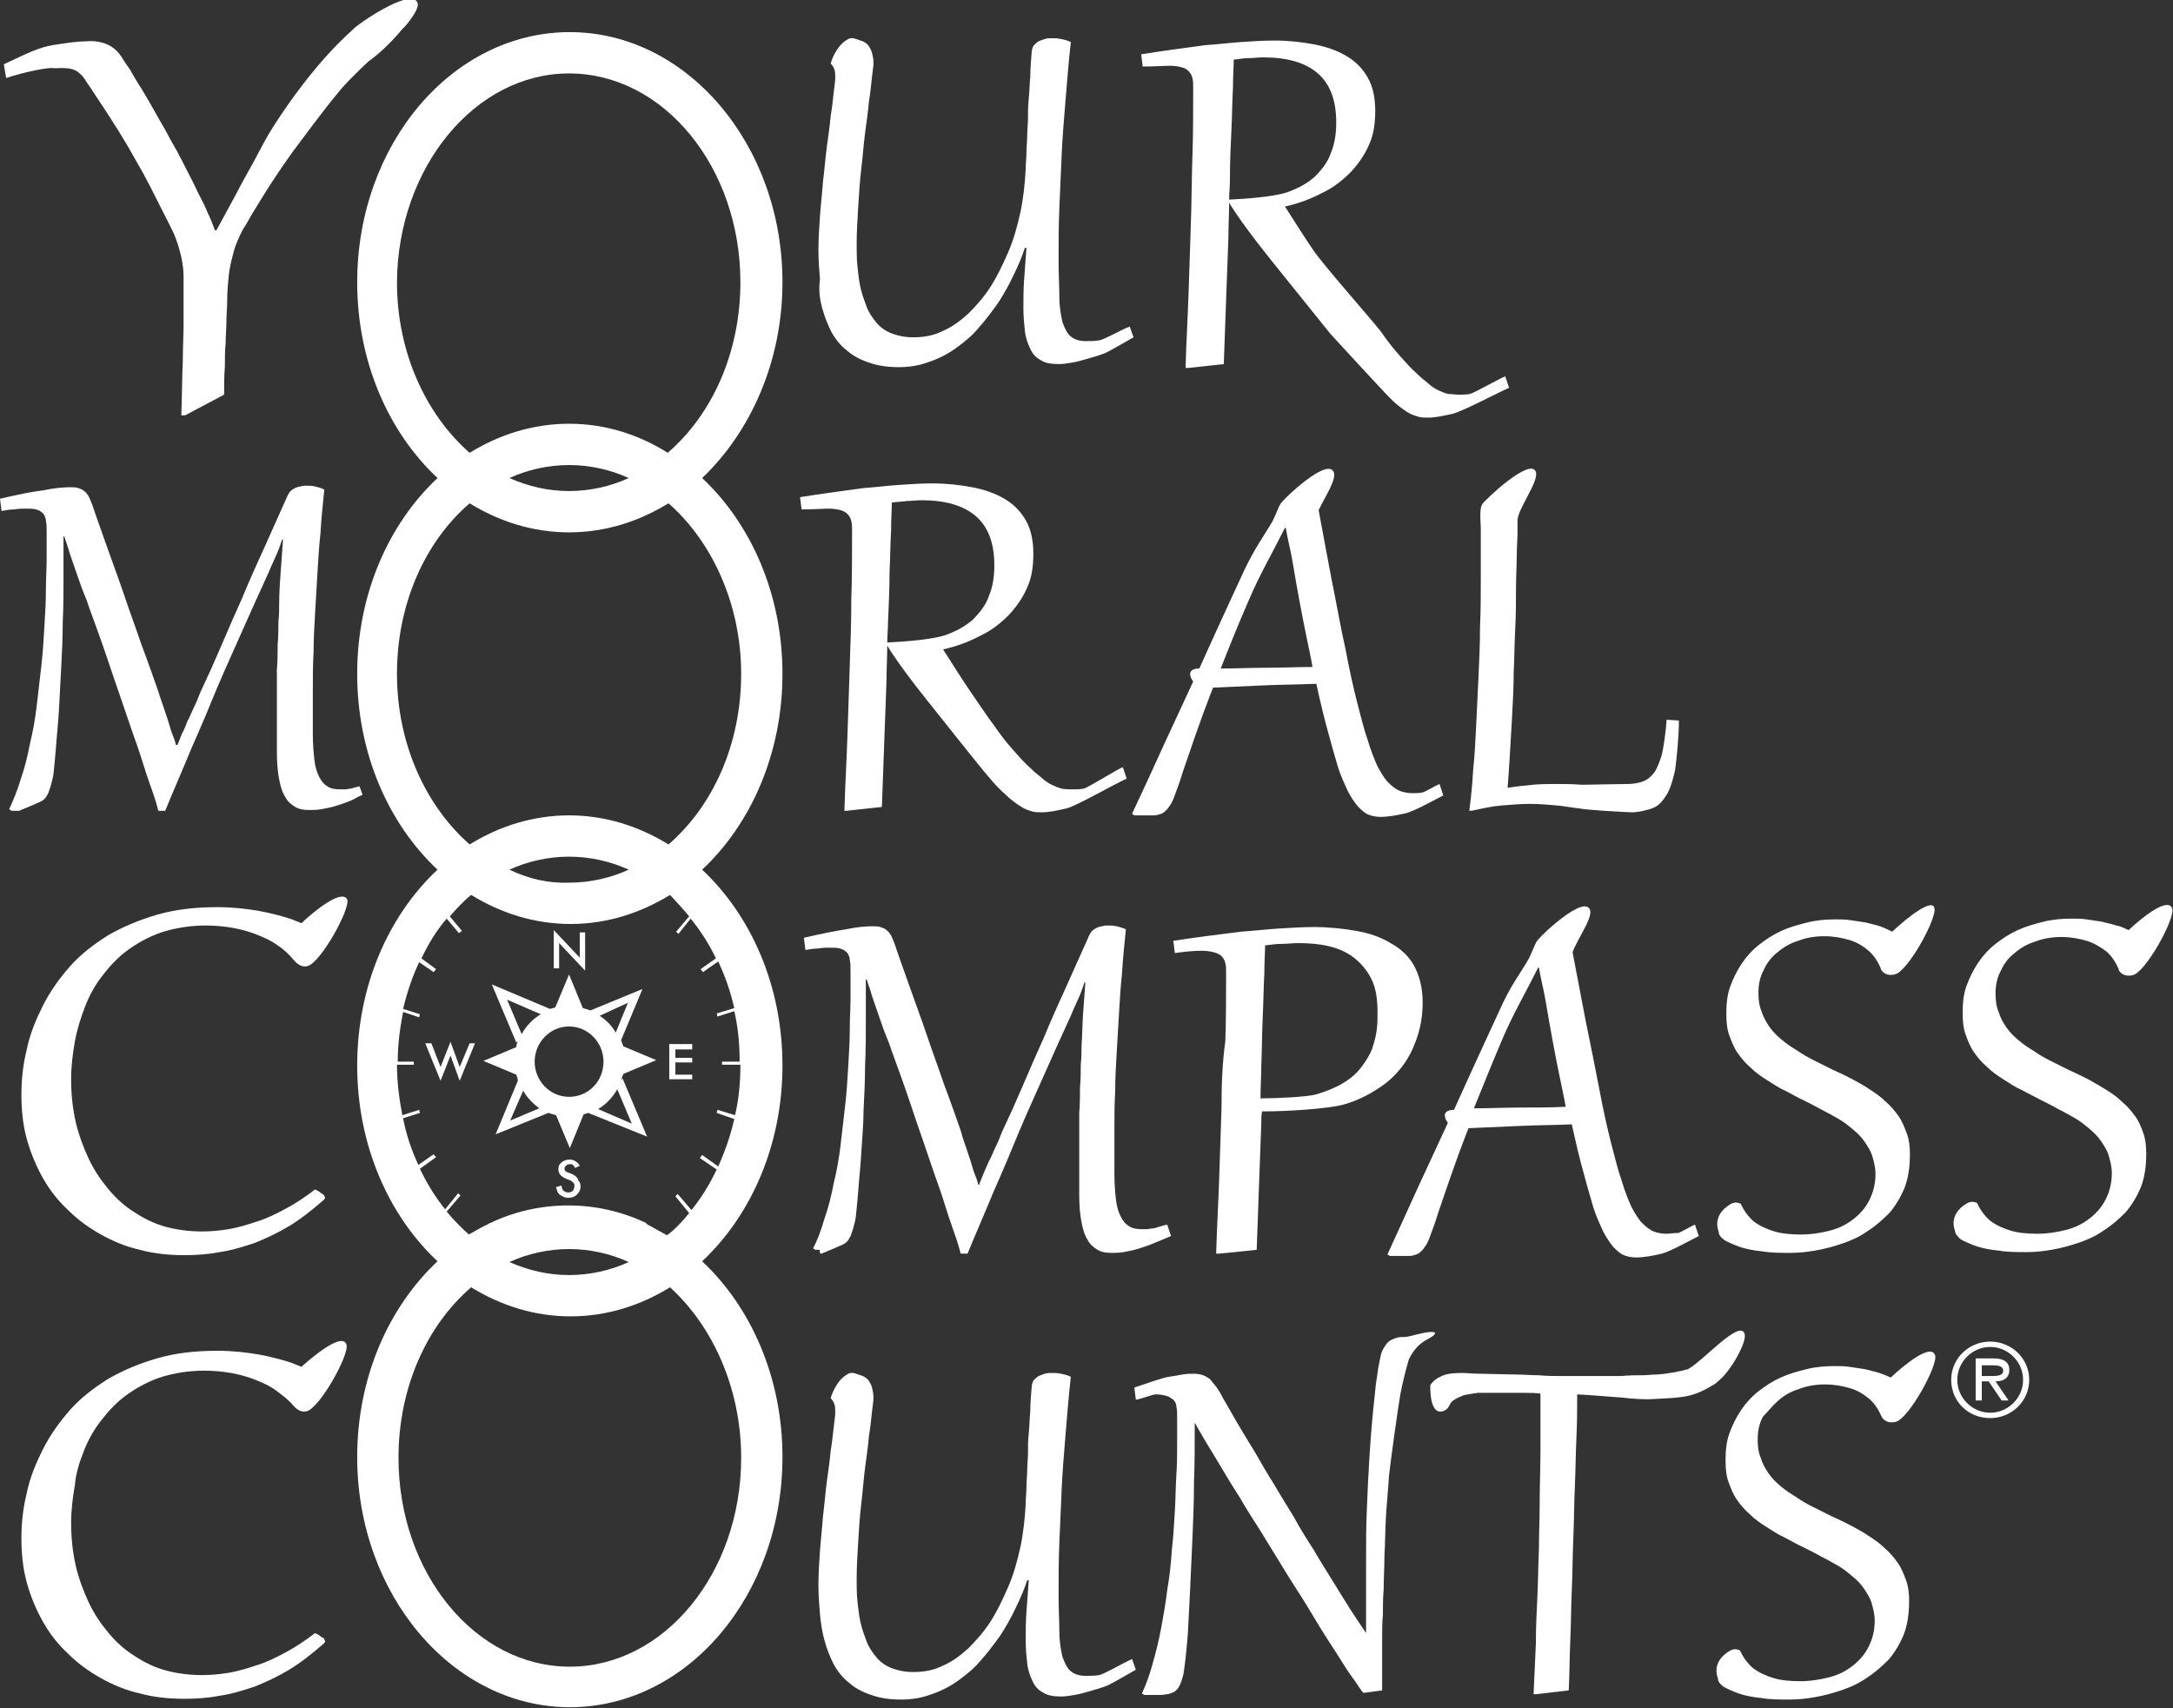
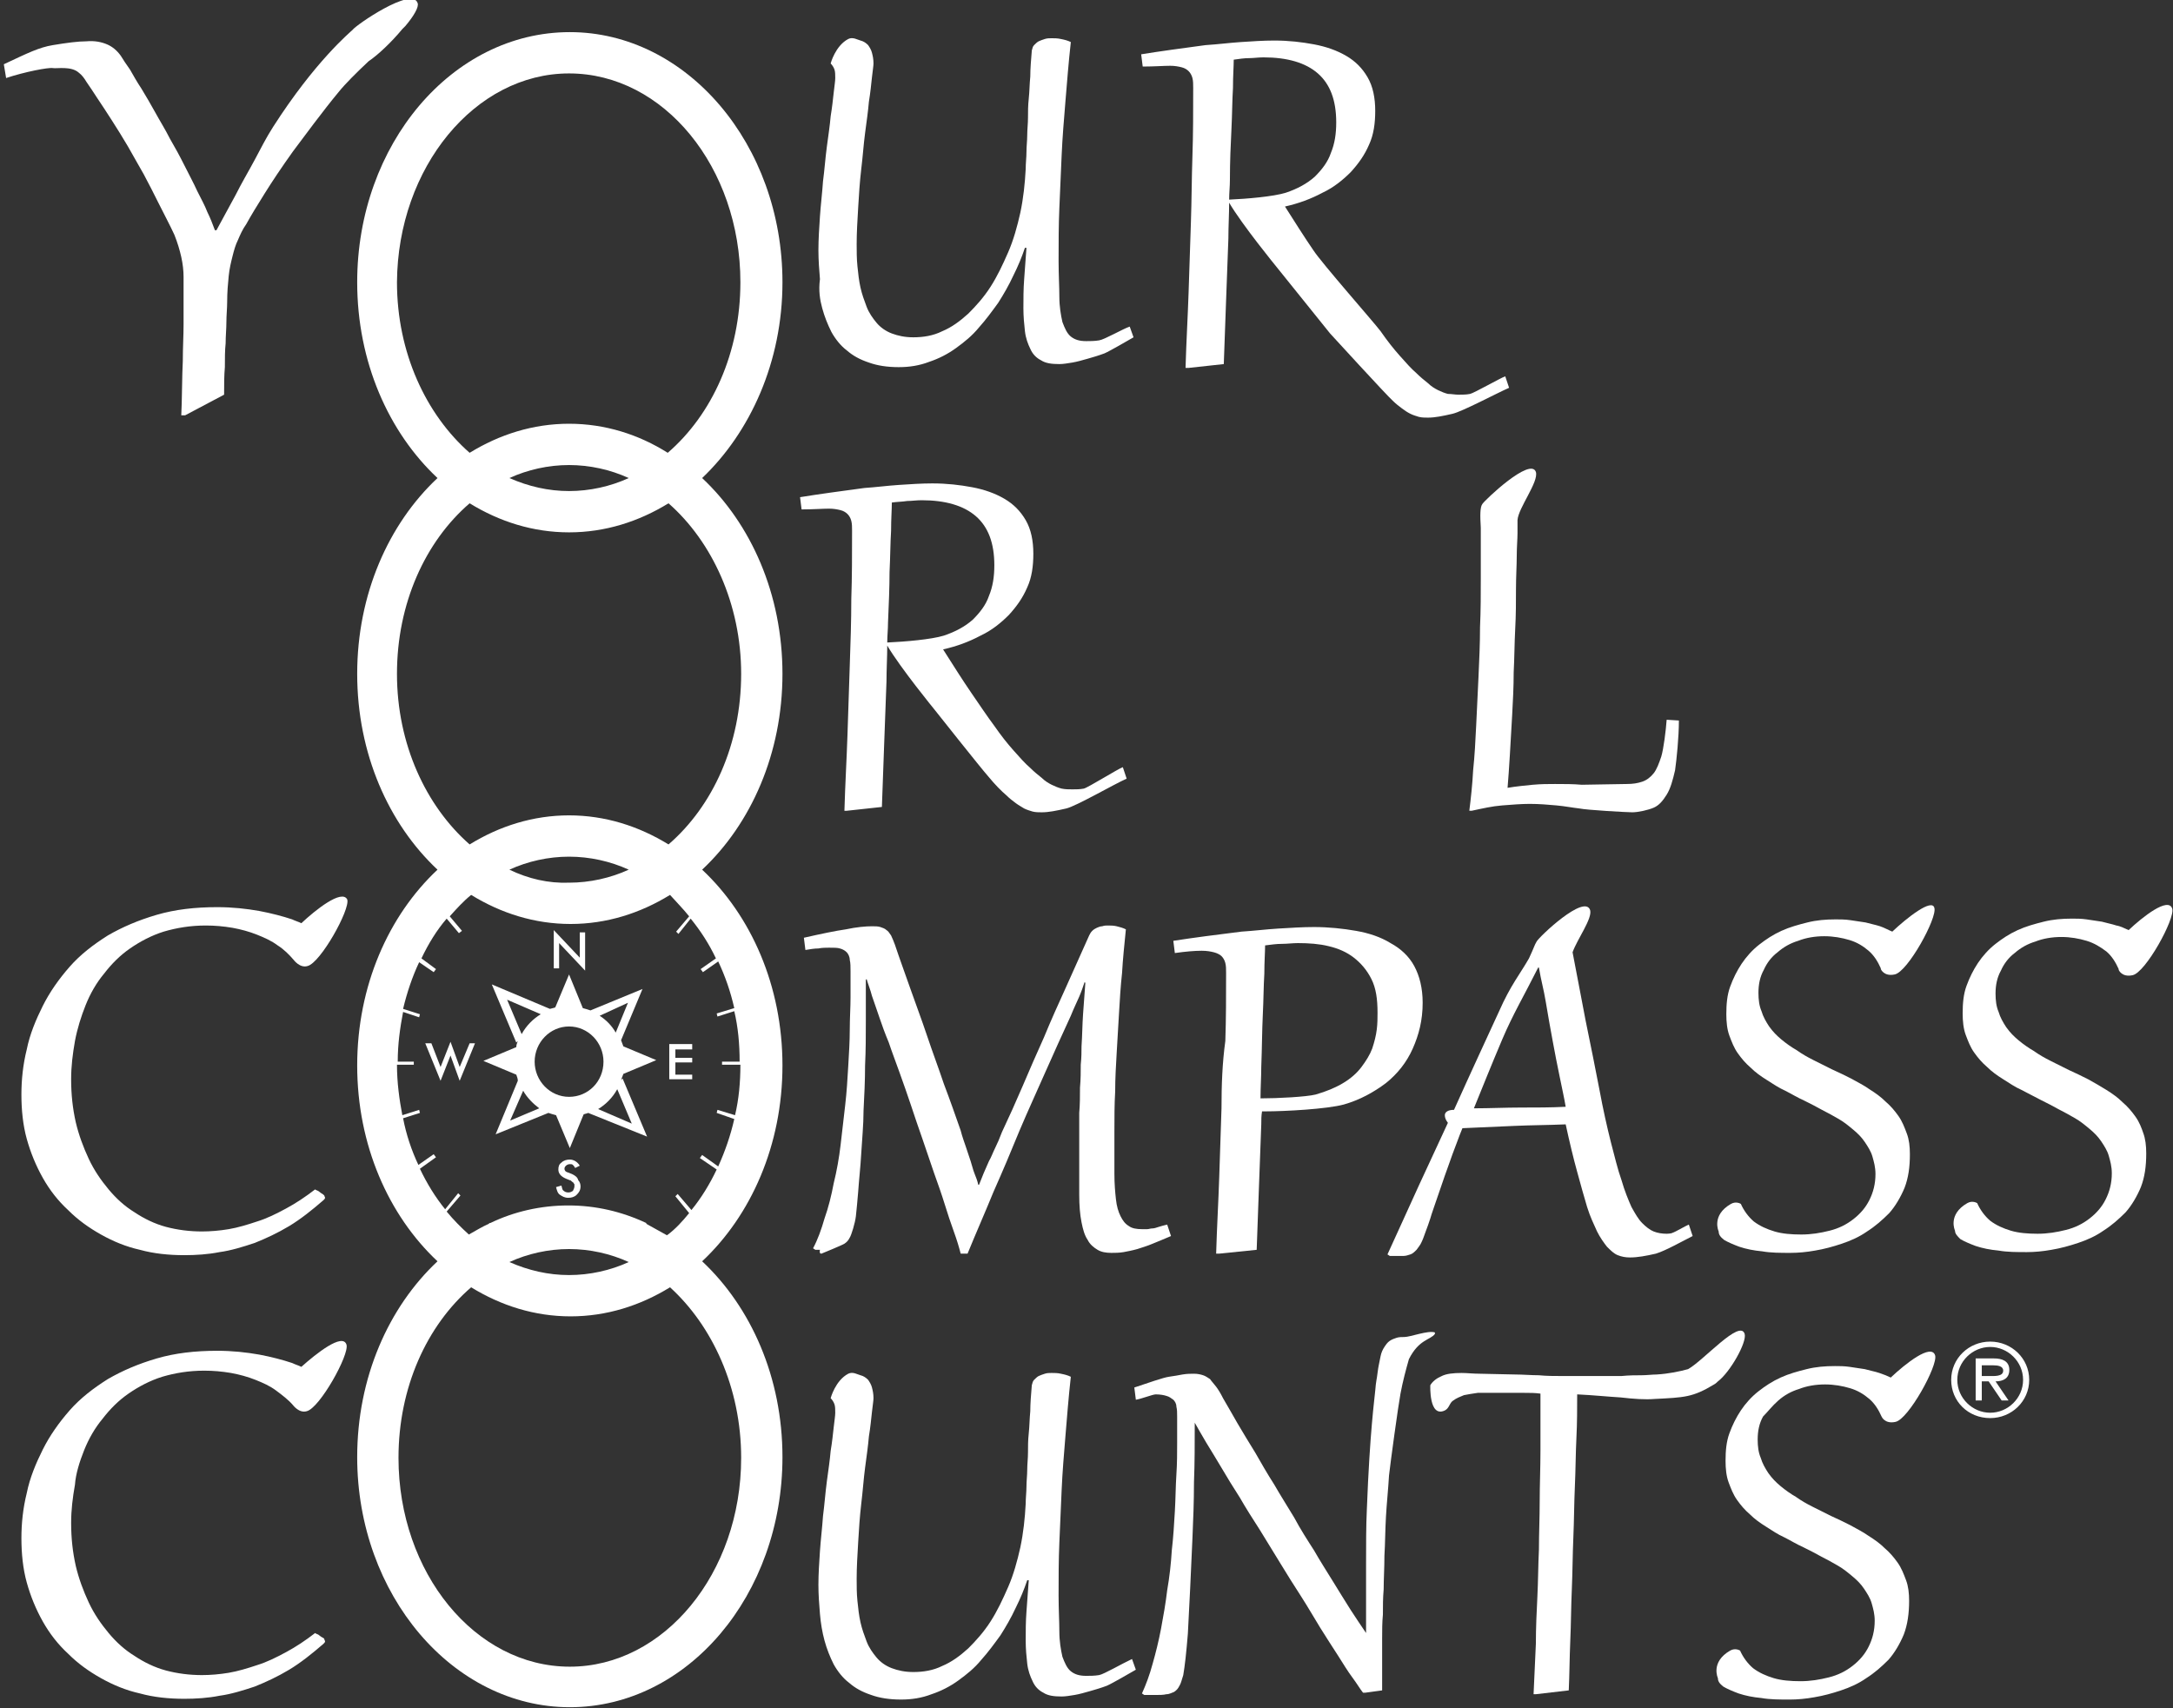
<svg xmlns="http://www.w3.org/2000/svg" version="1.1" id="Layer_1" x="0px" y="0px" viewBox="0 0 284.1 223.3" style="enable-background:new 0 0 284.1 223.3;" xml:space="preserve">
  <rect x="0" y="0" width="284.1" height="223.3" fill="#333333" stroke="none" />
  <style type="text/css">
	.st0{fill:#FFFFFF;}
</style>
  <g>
    <path class="st0" d="M102.3,36.9c0-18-12.5-32.7-27.8-32.7c-15.4,0-27.8,14.7-27.8,32.7c0,10.4,4.1,19.6,10.5,25.6   c-6.4,6-10.5,15.2-10.5,25.6c0,10.4,4.1,19.6,10.5,25.6c-6.4,6-10.5,15.2-10.5,25.6c0,10.4,4.1,19.6,10.5,25.6   c-6.4,6-10.5,15.2-10.5,25.6c0,18,12.5,32.7,27.8,32.7c15.4,0,27.8-14.7,27.8-32.7c0-10.4-4.1-19.6-10.5-25.6   c6.4-6,10.5-15.2,10.5-25.6c0-10.4-4.1-19.6-10.5-25.6c6.4-6,10.5-15.2,10.5-25.6c0-10.4-4.1-19.6-10.5-25.6   C98.1,56.5,102.3,47.3,102.3,36.9z M96.9,190.6c0,15.1-10.1,27.3-22.4,27.3c-12.4,0-22.4-12.3-22.4-27.3c0-9.2,3.7-17.3,9.5-22.3   c3.9,2.4,8.3,3.8,13,3.8c4.7,0,9.1-1.4,13-3.8C93.1,173.3,96.9,181.4,96.9,190.6z M66.6,165c2.4-1.1,5.1-1.7,7.8-1.7   c2.7,0,5.4,0.6,7.8,1.7c-2.4,1.1-5.1,1.7-7.8,1.7C71.7,166.7,69.1,166.1,66.6,165z M90.1,119.8l-1.7,2l0.3,0.3l1.6-2   c1.3,1.6,2.4,3.3,3.3,5.2l-2,1.4l0.3,0.4l2-1.4c0.9,1.9,1.6,3.9,2.1,6.1l-2.3,0.7l0.1,0.4l2.2-0.7c0.5,2.1,0.7,4.3,0.7,6.6h-2.3   v0.4h2.4c0,2.3-0.2,4.5-0.7,6.6l-2.3-0.7l-0.1,0.4l2.3,0.8c-0.5,2.2-1.2,4.2-2.1,6.2l-2.1-1.5l-0.3,0.4l2.2,1.5   c-0.9,1.9-2,3.7-3.3,5.3l-1.8-2.1l-0.3,0.3l1.8,2.2c-0.9,1.1-1.8,2.1-2.9,2.9c-0.9-0.5-1.8-1-2.7-1.5l0-0.1l0,0   c-3.2-1.5-6.6-2.3-10.2-2.3c-3.6,0-7.1,0.8-10.2,2.3l-0.1,0l-0.1,0.1c-0.9,0.4-1.7,0.9-2.6,1.4c-1-0.9-2-1.9-2.9-3l1.8-2.1   l-0.3-0.3l-1.7,2.1c-1.3-1.6-2.4-3.4-3.3-5.3l2.1-1.5l-0.3-0.4l-2,1.4c-0.9-1.9-1.6-4-2-6.1l2.2-0.7l-0.1-0.4l-2.2,0.7   c-0.4-2.1-0.7-4.3-0.7-6.6h2.2v-0.4H52c0-2.3,0.3-4.4,0.7-6.5l2.1,0.7l0.1-0.4l-2.2-0.7c0.5-2.1,1.2-4.2,2.1-6.1l1.9,1.3l0.3-0.4   l-1.9-1.4c0.9-1.9,2-3.7,3.3-5.2l1.6,1.9l0.4-0.3l-1.6-1.9c0.9-1,1.8-2,2.8-2.8c3.9,2.4,8.3,3.8,13,3.8c4.7,0,9.1-1.4,13-3.8   C88.4,117.9,89.3,118.8,90.1,119.8z M66.6,113.7c2.4-1.1,5.1-1.7,7.8-1.7c2.7,0,5.4,0.6,7.8,1.7c-2.4,1.1-5.1,1.7-7.8,1.7   C71.7,115.5,69.1,114.9,66.6,113.7z M96.9,88.1c0,9.2-3.7,17.3-9.5,22.3c-3.9-2.4-8.3-3.8-13-3.8c-4.7,0-9.1,1.4-13,3.8   c-5.7-5-9.5-13.1-9.5-22.3c0-9.2,3.7-17.3,9.5-22.3c3.9,2.4,8.3,3.8,13,3.8c4.7,0,9.1-1.4,13-3.8C93.1,70.8,96.9,79,96.9,88.1z    M66.6,62.5c2.4-1.1,5.1-1.7,7.8-1.7c2.7,0,5.4,0.6,7.8,1.7c-2.4,1.1-5.1,1.7-7.8,1.7C71.7,64.2,69.1,63.6,66.6,62.5z M74.4,55.4   c-4.7,0-9.1,1.4-13,3.8c-5.7-5-9.5-13.1-9.5-22.3C52,21.9,62.1,9.6,74.4,9.6c12.4,0,22.4,12.3,22.4,27.3c0,9.2-3.7,17.3-9.5,22.3   C83.5,56.8,79.1,55.4,74.4,55.4z" />
    <path class="st0" d="M6.9,8.9C7.4,9,9.3,8.6,10.3,9.5c0.4,0.3,0.7,0.7,1,1.2c0.4,0.6,0.9,1.3,1.4,2.1c0.6,0.9,1.2,1.8,1.9,2.9   c0.7,1.1,1.4,2.2,2.1,3.4c0.7,1.2,1.4,2.5,2.1,3.7c0.7,1.3,1.3,2.5,1.9,3.7c0.6,1.2,1.6,3.1,2.1,4.2c0.4,1,0.7,2,0.9,2.9   c0.2,0.9,0.3,1.8,0.3,2.6c0,0.5,0,1.3,0,2.4c0,1.1,0,2.3,0,3.8c0,1.5-0.1,3-0.1,4.8c-0.1,1.7-0.1,5.3-0.2,7.1l0.5,0l5.1-2.7   c0-1.3,0-2.5,0.1-3.6c0-1.1,0-2.2,0.1-3.1c0-1,0.1-1.9,0.1-2.8c0-0.9,0.1-1.8,0.1-2.6c0-1.3,0.1-2.4,0.2-3.4c0.1-1,0.3-1.8,0.5-2.6   c0.2-0.8,0.4-1.5,0.7-2.1c0.3-0.7,0.6-1.4,1.1-2.1c0.6-1.1,1.4-2.4,2.4-4c1-1.6,2.2-3.4,3.7-5.5c1.5-2,4-5.4,6-7.8   c0.8-1,2.3-2.5,3.9-4c1.2-0.8,3-2.5,4.4-4.2c0.2-0.2,0.3-0.3,0.4-0.4c1.1-1.3,1.8-2.5,1.6-3c-0.7-2.2-8.1,2.9-8.5,3.5c0,0,0,0,0,0   c-0.3,0.3-4.9,4.1-10.4,12.7c-0.9,1.4-1.6,2.8-2.4,4.3c-0.8,1.5-1.7,3-2.5,4.6c-0.8,1.5-1.7,3.1-2.5,4.6l-0.2,0   c-0.3-0.8-0.6-1.6-1-2.4c-0.3-0.8-0.8-1.7-1.3-2.7c-0.5-1.1-1.1-2.2-1.7-3.4c-0.6-1.2-1.2-2.3-1.9-3.5c-0.6-1.2-1.3-2.3-1.9-3.4   c-0.6-1.1-1.2-2.1-1.8-3.1c-0.6-0.9-1.1-1.8-1.5-2.5c-0.5-0.7-0.9-1.3-1.2-1.8c-0.5-0.7-1.1-1.2-1.8-1.5c-0.7-0.3-1.6-0.5-2.7-0.4   c-1.1,0-2.6,0.2-4.4,0.5c-1.8,0.3-3.2,1-6.4,2.5l0.3,1.8C3.2,9.4,6.3,8.8,6.9,8.9z" />
    <path class="st0" d="M153,8.6c0.6,0,1.1,0.1,1.5,0.2c0.4,0.1,0.7,0.3,0.9,0.5c0.2,0.2,0.4,0.5,0.5,0.9c0.1,0.4,0.1,0.8,0.1,1.3   c0,3,0,6-0.1,8.9c-0.1,2.9-0.1,5.8-0.2,8.7c-0.1,2.9-0.2,6-0.3,9.1c-0.1,3.1-0.3,6.4-0.4,9.9l0.4,0l4.6-0.5   c0.1-2.8,0.2-5.5,0.3-8.3s0.2-5.5,0.3-8.1c0-1.6,0.1-3.2,0.1-4.7c1.7,2.9,6.2,8.4,6.2,8.4l7,8.7c0,0,7.5,8.2,8.2,8.8   c0.4,0.4,0.8,0.7,1.2,1c0.4,0.3,0.7,0.5,1.1,0.7c0.4,0.2,0.8,0.3,1.1,0.4c0.4,0.1,0.8,0.1,1.2,0.1c0.9,0,1.9-0.2,3.2-0.5   c1.3-0.3,5.8-2.7,7.4-3.4l-0.5-1.5c-0.6,0.2-4.1,2.2-4.6,2.3c-0.5,0.1-1,0.1-1.5,0.1c-0.5,0-0.9-0.1-1.4-0.1   c-0.4-0.1-0.9-0.3-1.3-0.5c-0.4-0.2-0.9-0.5-1.3-0.9c-0.5-0.4-1-0.8-1.5-1.3c-0.7-0.6-1.4-1.4-2.2-2.3c-0.8-0.9-1.6-1.9-2.5-3.2   c-0.9-1.2-7.7-8.9-8.8-10.6c-1.1-1.6-2.3-3.5-3.7-5.7c1.8-0.4,3.4-1,4.9-1.8c1.5-0.7,2.7-1.7,3.7-2.7c1-1.1,1.8-2.2,2.4-3.6   c0.6-1.3,0.8-2.8,0.8-4.4c0-1.7-0.3-3.2-1-4.4c-0.7-1.2-1.6-2.1-2.8-2.8c-1.2-0.7-2.6-1.2-4.2-1.5c-1.6-0.3-3.3-0.5-5.2-0.5   c-1.4,0-2.9,0.1-4.4,0.2c-1.5,0.1-3,0.3-4.6,0.4c-1.5,0.2-3,0.4-4.4,0.6c-1.4,0.2-2.8,0.4-4,0.6l0.2,1.6C151,8.7,152.1,8.6,153,8.6   z M161,16.9c0.1-2,0.1-3.8,0.2-5.4c0-1.6,0.1-2.8,0.1-3.7c0.7-0.1,1.4-0.2,2-0.2c0.6,0,1.2-0.1,1.9-0.1c3.1,0,5.5,0.7,7.1,2.1   c1.6,1.4,2.4,3.5,2.4,6.4c0,1.5-0.2,2.8-0.7,4c-0.4,1.2-1.2,2.2-2.1,3.1c-1,0.9-2.3,1.6-3.8,2.1c-1.6,0.5-5.1,0.8-7.4,0.9   c0-0.9,0.1-1.7,0.1-2.6C160.8,21.1,160.9,18.9,161,16.9z" />
    <path class="st0" d="M108.4,66.5c0.6,0,1.1,0.1,1.5,0.2c0.4,0.1,0.7,0.3,0.9,0.5c0.2,0.2,0.4,0.5,0.5,0.9c0.1,0.4,0.1,0.8,0.1,1.3   c0,3,0,6-0.1,8.9c0,2.9-0.1,5.8-0.2,8.7c-0.1,2.9-0.2,6-0.3,9.1c-0.1,3.1-0.3,6.4-0.4,9.9l0.3,0l4.6-0.5c0.1-2.8,0.2-5.5,0.3-8.3   c0.1-2.8,0.2-5.5,0.3-8.1c0-1.6,0.1-3.2,0.1-4.7c1.7,2.9,6.2,8.4,6.2,8.4s6.1,7.7,7,8.7c0.9,1.1,1.7,1.9,2.4,2.5   c0.4,0.4,0.8,0.7,1.2,1c0.4,0.3,0.8,0.5,1.1,0.7c0.4,0.2,0.8,0.3,1.1,0.4c0.4,0.1,0.8,0.1,1.2,0.1c0.9,0,1.9-0.2,3.2-0.5   c1.3-0.3,6.3-3.2,7.9-3.9l-0.5-1.5c-0.6,0.2-4.6,2.7-5.1,2.8c-0.5,0.1-1,0.1-1.5,0.1c-0.5,0-0.9,0-1.4-0.1   c-0.4-0.1-0.9-0.3-1.3-0.5c-0.4-0.2-0.9-0.5-1.3-0.9c-0.5-0.4-1-0.8-1.5-1.3c-0.7-0.6-1.4-1.4-2.2-2.3c-0.8-0.9-1.6-1.9-2.5-3.2   c-0.9-1.2-1.9-2.7-3-4.3c-1.1-1.6-2.3-3.5-3.7-5.7c1.8-0.4,3.4-1,4.9-1.8c1.5-0.7,2.7-1.7,3.7-2.7c1-1.1,1.8-2.2,2.4-3.6   c0.6-1.3,0.8-2.8,0.8-4.4c0-1.7-0.3-3.2-1-4.4c-0.7-1.2-1.6-2.1-2.8-2.8c-1.2-0.7-2.6-1.2-4.2-1.5c-1.6-0.3-3.3-0.5-5.2-0.5   c-1.4,0-2.9,0.1-4.4,0.2c-1.5,0.1-3,0.3-4.5,0.4c-1.5,0.2-3,0.4-4.4,0.6c-1.4,0.2-2.8,0.4-4,0.6l0.2,1.6   C106.4,66.6,107.5,66.5,108.4,66.5z M116.3,74.8c0.1-2,0.1-3.8,0.2-5.4c0-1.6,0.1-2.8,0.1-3.7c0.7-0.1,1.4-0.1,2-0.2   c0.6,0,1.2-0.1,1.9-0.1c3.1,0,5.5,0.7,7.1,2.1c1.6,1.4,2.4,3.5,2.4,6.4c0,1.5-0.2,2.8-0.7,4c-0.4,1.2-1.2,2.2-2.1,3.1   c-1,0.9-2.3,1.6-3.8,2.1c-1.6,0.5-5.1,0.8-7.4,0.9c0-0.9,0.1-1.7,0.1-2.6C116.2,79.1,116.3,76.8,116.3,74.8z" />
    <path class="st0" d="M107.4,163.9c0,0,2.7-1.1,3-1.3c0.3-0.2,0.5-0.4,0.7-0.8c0.2-0.3,0.7-1.9,0.8-2.8c0.1-0.9,0.2-2,0.3-3.2   c0.1-1.5,0.3-3.2,0.4-5c0.1-1.8,0.3-3.7,0.3-5.6c0.1-1.9,0.2-3.9,0.2-5.9c0.1-2,0.1-4,0.1-5.9v-3c0-0.4,0-0.8,0-1.2   c0-0.4,0-0.7,0-1.1l0.1-0.1c0.2,0.7,0.5,1.4,0.7,2.2c0.3,0.8,0.6,1.8,1,2.9c0.3,0.9,0.7,2,1.2,3.2c0.4,1.2,0.9,2.5,1.4,3.9   c0.5,1.4,1,2.8,1.5,4.3c0.5,1.5,1,3,1.5,4.4c0.5,1.5,1,2.9,1.5,4.4c0.5,1.4,1,2.8,1.4,4.1c0.4,1.3,0.8,2.5,1.2,3.6   c0.4,1.1,0.7,2.1,0.9,2.9l0.9,0c1.1-2.7,2.3-5.4,3.4-8.1c1.2-2.7,2.3-5.3,3.4-8c1.1-2.6,2.3-5.2,3.4-7.7c1.1-2.5,2.2-4.9,3.3-7.3   c0.4-1,0.8-1.8,1.1-2.5c0.3-0.7,0.5-1.3,0.7-1.9l0.1,0.1c-0.1,1.4-0.2,2.7-0.3,4.1c-0.1,1.4-0.1,2.8-0.2,4.2c0,0.7,0,1.4-0.1,2.4   c0,0.9,0,1.9-0.1,3c0,1.1,0,2.2-0.1,3.3c0,1.2,0,2.3,0,3.4c0,1.1,0,2.2,0,3.1c0,1,0,1.9,0,2.6v1.6c0,1.4,0.1,2.6,0.3,3.6   c0.2,1,0.4,1.7,0.8,2.3c0.3,0.6,0.8,1,1.3,1.3c0.5,0.3,1.1,0.4,1.8,0.4c0.5,0,1,0,1.6-0.1c0.5-0.1,1.1-0.2,1.8-0.4   c0.6-0.2,1.3-0.4,2-0.7c0.7-0.3,1.5-0.6,2.4-1l-0.5-1.5c-0.4,0.1-0.8,0.2-1.1,0.3c-0.3,0.1-0.6,0.2-0.8,0.2c-0.3,0-0.5,0.1-0.7,0.1   c-0.2,0-0.5,0-0.7,0c-0.7,0-1.3-0.1-1.7-0.4c-0.5-0.3-0.8-0.7-1.1-1.3c-0.3-0.6-0.5-1.3-0.6-2.2c-0.1-0.9-0.2-2-0.2-3.3   c0-1.9,0-3.8,0-5.6c0-1.8,0-3.5,0.1-5.2c0-1.7,0.1-3.4,0.2-5.1c0.1-1.7,0.2-3.4,0.3-5.1c0.1-1.7,0.2-3.5,0.4-5.3   c0.1-1.8,0.3-3.7,0.5-5.7c-0.4-0.2-0.8-0.3-1.2-0.4c-0.4-0.1-0.8-0.1-1.2-0.1c-0.2,0-0.4,0-0.7,0.1c-0.2,0-0.5,0.1-0.7,0.2   c-0.2,0.1-0.4,0.2-0.6,0.4c-0.2,0.2-0.3,0.4-0.4,0.6c-1,2.2-2,4.5-3,6.7c-1,2.2-2,4.4-2.9,6.6c-1,2.2-1.9,4.3-2.8,6.4   c-0.9,2.1-1.8,4.1-2.7,6c-0.3,0.8-0.6,1.5-0.9,2.1c-0.3,0.6-0.5,1.2-0.8,1.7c-0.2,0.5-0.5,1.1-0.7,1.6c-0.2,0.5-0.4,1-0.6,1.5h-0.1   c-0.1-0.5-0.3-1-0.5-1.5c-0.2-0.5-0.3-1-0.5-1.6s-0.4-1.2-0.6-1.8c-0.2-0.6-0.5-1.4-0.7-2.2c-0.7-2-1.4-4-2.2-6.1   c-0.7-2.1-1.5-4.2-2.2-6.3c-0.7-2.1-1.5-4.2-2.2-6.2c-0.7-2-1.4-3.9-2-5.7c-0.2-0.5-0.3-0.8-0.5-1.2c-0.2-0.3-0.4-0.6-0.6-0.7   c-0.2-0.2-0.5-0.3-0.8-0.4c-0.3-0.1-0.7-0.1-1.1-0.1c-0.8,0-2,0.1-3.4,0.4c-1.4,0.2-3.3,0.6-5.5,1.1l0.2,1.6   c0.6-0.1,1.2-0.2,1.7-0.2c0.5-0.1,1-0.1,1.4-0.1c0.6,0,1.1,0,1.4,0.1c0.4,0.1,0.7,0.3,0.9,0.5c0.2,0.2,0.4,0.6,0.4,1   c0.1,0.4,0.1,0.9,0.1,1.5c0,1,0,2.1,0,3.4c0,1.3-0.1,2.7-0.1,4.2c0,1.5-0.1,3.1-0.2,4.8c-0.1,1.7-0.2,3.4-0.4,5.1   c-0.2,1.7-0.4,3.5-0.6,5.2c-0.2,1.7-0.5,3.4-0.9,5c-0.3,1.6-0.7,3.2-1.2,4.6c-0.4,1.4-0.9,2.8-1.5,3.9l0.3,0.2c0.2,0,0.4,0,0.6,0   C107.1,163.9,107.3,163.9,107.4,163.9z" />
    <path class="st0" d="M159.7,144.9c-0.1,2.9-0.2,6-0.3,9.1c-0.1,3.1-0.3,6.4-0.4,9.9l0.4,0l4.9-0.5c0.1-2.8,0.2-5.5,0.3-8.3   c0.1-2.8,0.2-5.5,0.3-8.1c0-0.6,0-1.1,0.1-1.7c0.1,0,0.3,0,0.4,0c2.6,0,8.1-0.3,10.3-0.9c2.1-0.6,3.9-1.6,5.5-2.8   c1.5-1.2,2.7-2.7,3.5-4.5c0.8-1.8,1.3-3.7,1.3-6c0-1.9-0.4-3.5-1.1-4.8c-0.7-1.3-1.8-2.3-3.1-3c-1.3-0.8-2.8-1.3-4.5-1.6   c-1.7-0.3-3.6-0.5-5.5-0.5c-1.5,0-3,0.1-4.7,0.2c-1.6,0.1-3.2,0.3-4.8,0.4c-1.6,0.2-3.2,0.4-4.7,0.6c-1.5,0.2-2.9,0.4-4.2,0.6   l0.2,1.6c1.4-0.2,2.6-0.3,3.5-0.3c0.7,0,1.2,0.1,1.6,0.2c0.4,0.1,0.8,0.3,1,0.5c0.2,0.2,0.4,0.5,0.5,0.9c0.1,0.4,0.1,0.8,0.1,1.3   c0,3,0,6-0.1,8.9C159.8,139,159.7,141.9,159.7,144.9z M165.1,132.7c0.1-2,0.1-3.8,0.2-5.4c0-1.6,0.1-2.8,0.1-3.7   c0.8-0.1,1.5-0.2,2.2-0.2c0.7,0,1.4-0.1,2.1-0.1c1.4,0,2.8,0.1,4,0.4c1.3,0.3,2.4,0.8,3.3,1.5c0.9,0.7,1.7,1.6,2.3,2.8   c0.6,1.2,0.8,2.6,0.8,4.4c0,0.7,0,1.4-0.1,2.2c-0.1,0.8-0.3,1.6-0.6,2.5c-0.3,0.8-0.8,1.6-1.4,2.4c-0.6,0.8-1.4,1.5-2.4,2.1   c-1,0.6-2.2,1.1-3.6,1.5c-1.2,0.3-4.9,0.5-7.2,0.5c0-1.4,0.1-2.8,0.1-4.1C165,136.9,165,134.7,165.1,132.7z" />
-     <path class="st0" d="M217.9,161.3c-0.6,0-1.2-0.1-1.7-0.3c-0.5-0.2-1-0.6-1.5-1.1c-0.5-0.5-0.9-1.2-1.4-2.1   c-0.4-0.9-0.9-2.1-1.3-3.5c-0.5-1.4-0.9-3.1-1.4-5c-0.5-2-1-4.2-1.5-6.9c-0.5-2.6-1.1-5.6-1.8-9c-0.5-2.7-1.1-5.7-1.7-8.9   c0.6-1.7,2.6-4.4,2.3-5.5c-0.7-2.2-6.7,3.5-7,4.1c-0.3,0.5-0.3,0.7-1,2.2l0,0c-1.2,2.1-2.4,3.5-3.9,6.9c-1.7,3.7-3.7,8-5.9,12.9   c-0.8,0-1.2,0.3-1.2,0.7c0,0.3,0.1,0.6,0.4,1c-1.2,2.6-2.5,5.4-3.8,8.2c-1.3,2.9-2.7,5.9-4.1,9l0.3,0.2c0.3,0,0.5,0,0.8,0   c0.3,0,0.6,0,0.8,0c0.4,0,0.7,0,1,0c0.3,0,0.6-0.1,0.9-0.2c0.3-0.1,0.5-0.3,0.8-0.6c0.2-0.3,0.5-0.6,0.7-1.1   c0.2-0.4,0.3-0.8,0.5-1.3c0.2-0.5,0.4-1.1,0.6-1.7c0.2-0.7,0.5-1.5,0.8-2.4c0.3-0.9,0.7-2,1.1-3.2c0.3-0.8,0.6-1.7,1-2.8   c0.4-1,0.8-2.2,1.3-3.4c2.3-0.1,4.6-0.2,6.8-0.3c2.2-0.1,4.4-0.1,6.7-0.2c0.5,2.3,1,4.4,1.5,6.2c0.5,1.8,0.9,3.3,1.3,4.6   c0.4,1.3,0.9,2.3,1.3,3.2c0.4,0.8,0.9,1.5,1.3,2c0.5,0.5,0.9,0.9,1.4,1.1c0.5,0.2,1,0.3,1.6,0.3c1,0,2.1-0.2,3.4-0.5   c1.3-0.4,3.4-1.6,4.8-2.3l-0.5-1.5c-0.5,0.2-1.8,1-2.2,1.1C218.7,161.2,218.3,161.3,217.9,161.3z M198.8,144.8c-2,0-4,0.1-6.1,0.1   c1.1-2.7,2.3-5.7,3.7-9c1.4-3.3,2.9-5.8,4.7-9.4h0.1c0.3,1.8,0.6,2.7,0.9,4.5c0.3,1.8,0.6,3.5,0.9,5.1c0.3,1.6,0.6,3.2,0.9,4.6   c0.3,1.5,0.6,2.8,0.8,4C202.8,144.8,200.8,144.8,198.8,144.8z" />
-     <path class="st0" d="M148,106.4l0.3,0.2c0.3,0,0.5,0,0.8,0c0.3,0,0.6,0,0.8,0c0.4,0,0.7,0,1,0c0.3,0,0.6-0.1,0.9-0.2   c0.3-0.1,0.5-0.3,0.8-0.6c0.2-0.3,0.5-0.6,0.7-1.1c0.2-0.4,0.3-0.8,0.5-1.3c0.2-0.5,0.4-1.1,0.6-1.7c0.2-0.7,0.5-1.5,0.8-2.4   c0.3-0.9,0.7-2,1.1-3.2c0.3-0.8,0.6-1.7,1-2.8c0.4-1,0.8-2.2,1.3-3.4c2.3-0.1,4.6-0.2,6.8-0.3c2.2-0.1,4.4-0.1,6.7-0.2   c0.5,2.3,1,4.4,1.5,6.2c0.5,1.8,0.9,3.3,1.3,4.6c0.4,1.3,0.9,2.3,1.3,3.2c0.4,0.8,0.9,1.5,1.3,2c0.5,0.5,0.9,0.9,1.4,1.1   c0.5,0.2,1,0.3,1.6,0.3c1,0,2.1-0.2,3.4-0.5c1.3-0.4,3.4-1.6,4.8-2.3l-0.5-1.5c-0.5,0.2-1.8,1-2.2,1.1c-0.4,0.1-0.8,0.1-1.3,0.1   c-0.6,0-1.2-0.1-1.7-0.3c-0.5-0.2-1-0.6-1.5-1.1c-0.5-0.5-0.9-1.2-1.4-2.1c-0.4-0.9-0.9-2.1-1.3-3.5c-0.5-1.4-0.9-3.1-1.4-5   c-0.5-2-1-4.2-1.5-6.9c-0.6-2.6-1.1-5.6-1.8-9c-0.5-2.7-1.1-5.8-1.7-9.1c0.8-1.7,2.3-3.9,2-4.9c-0.7-2.2-6.7,3.5-7,4.1   c-0.3,0.5-0.3,0.7-1,2.2c0,0,0,0,0,0c-1.1,1.9-2.2,3.3-3.7,6.4c-1.7,3.7-3.7,8-5.9,12.9c-0.8,0-1.2,0.3-1.2,0.7   c0,0.3,0.1,0.6,0.4,1c-1.2,2.6-2.5,5.4-3.8,8.2C150.9,100.2,149.5,103.2,148,106.4z M163.3,78.4c1.4-3.3,2.9-5.8,4.7-9.4h0.1   c0.3,1.8,0.6,2.7,0.9,4.5c0.3,1.8,0.6,3.5,0.9,5.1c0.3,1.6,0.6,3.2,0.9,4.6c0.3,1.5,0.6,2.8,0.8,4c-2,0-4,0.1-5.9,0.1   c-2,0-4,0.1-6.1,0.1C160.7,84.6,161.9,81.6,163.3,78.4z" />
+     <path class="st0" d="M217.9,161.3c-0.6,0-1.2-0.1-1.7-0.3c-0.5-0.2-1-0.6-1.5-1.1c-0.5-0.5-0.9-1.2-1.4-2.1   c-0.4-0.9-0.9-2.1-1.3-3.5c-0.5-1.4-0.9-3.1-1.4-5c-0.5-2-1-4.2-1.5-6.9c-0.5-2.6-1.1-5.6-1.8-9c-0.5-2.7-1.1-5.7-1.7-8.9   c0.6-1.7,2.6-4.4,2.3-5.5c-0.7-2.2-6.7,3.5-7,4.1c-0.3,0.5-0.3,0.7-1,2.2l0,0c-1.2,2.1-2.4,3.5-3.9,6.9c-1.7,3.7-3.7,8-5.9,12.9   c-0.8,0-1.2,0.3-1.2,0.7c0,0.3,0.1,0.6,0.4,1c-1.2,2.6-2.5,5.4-3.8,8.2c-1.3,2.9-2.7,5.9-4.1,9l0.3,0.2c0.3,0,0.5,0,0.8,0   c0.4,0,0.7,0,1,0c0.3,0,0.6-0.1,0.9-0.2c0.3-0.1,0.5-0.3,0.8-0.6c0.2-0.3,0.5-0.6,0.7-1.1   c0.2-0.4,0.3-0.8,0.5-1.3c0.2-0.5,0.4-1.1,0.6-1.7c0.2-0.7,0.5-1.5,0.8-2.4c0.3-0.9,0.7-2,1.1-3.2c0.3-0.8,0.6-1.7,1-2.8   c0.4-1,0.8-2.2,1.3-3.4c2.3-0.1,4.6-0.2,6.8-0.3c2.2-0.1,4.4-0.1,6.7-0.2c0.5,2.3,1,4.4,1.5,6.2c0.5,1.8,0.9,3.3,1.3,4.6   c0.4,1.3,0.9,2.3,1.3,3.2c0.4,0.8,0.9,1.5,1.3,2c0.5,0.5,0.9,0.9,1.4,1.1c0.5,0.2,1,0.3,1.6,0.3c1,0,2.1-0.2,3.4-0.5   c1.3-0.4,3.4-1.6,4.8-2.3l-0.5-1.5c-0.5,0.2-1.8,1-2.2,1.1C218.7,161.2,218.3,161.3,217.9,161.3z M198.8,144.8c-2,0-4,0.1-6.1,0.1   c1.1-2.7,2.3-5.7,3.7-9c1.4-3.3,2.9-5.8,4.7-9.4h0.1c0.3,1.8,0.6,2.7,0.9,4.5c0.3,1.8,0.6,3.5,0.9,5.1c0.3,1.6,0.6,3.2,0.9,4.6   c0.3,1.5,0.6,2.8,0.8,4C202.8,144.8,200.8,144.8,198.8,144.8z" />
    <path class="st0" d="M11,189.6c0.6-1.5,1.4-2.9,2.4-4.1c1-1.3,2.1-2.4,3.4-3.3c1.3-0.9,2.8-1.7,4.4-2.2c1.7-0.5,3.5-0.8,5.5-0.8   c1.2,0,2.3,0.1,3.5,0.3c1.1,0.2,2.2,0.5,3.2,0.9c1,0.4,1.9,0.8,2.7,1.4c0.8,0.6,1.6,1.2,2.2,1.9c0,0,0.8,1.1,1.8,0.8   c1.7-0.4,5.6-7.4,5.2-8.7c-0.5-1.6-4,1.2-5.9,2.9c-0.4-0.2-0.8-0.3-1.2-0.5c-1.2-0.4-2.7-0.8-4.3-1.1c-1.7-0.3-3.5-0.5-5.5-0.5   c-2.9,0-5.5,0.3-7.9,1c-2.4,0.7-4.5,1.6-6.4,2.7c-1.9,1.2-3.6,2.5-5,4.1c-1.4,1.6-2.6,3.3-3.5,5.1c-0.9,1.8-1.7,3.7-2.1,5.7   c-0.5,2-0.7,4-0.7,5.9c0,2,0.2,4,0.7,5.8c0.5,1.8,1.2,3.5,2.1,5.1c0.9,1.6,2,3,3.3,4.2c1.3,1.3,2.7,2.3,4.3,3.2   c1.6,0.9,3.3,1.6,5.1,2c1.8,0.5,3.8,0.7,5.8,0.7c1.5,0,3.1-0.1,4.6-0.4c1.5-0.2,3.1-0.7,4.6-1.2c1.5-0.6,3-1.3,4.5-2.2   c1.5-0.9,3-2.1,4.5-3.4c0.1-0.1,0.2-0.2,0.2-0.3c0-0.1-0.1-0.2-0.1-0.3s-0.2-0.2-0.4-0.3c-0.1-0.1-0.3-0.2-0.4-0.3   c-0.2-0.1-0.3-0.1-0.4-0.2c-1.3,1-2.5,1.8-3.8,2.5c-1.3,0.7-2.5,1.3-3.8,1.7c-1.2,0.4-2.5,0.8-3.7,1c-1.2,0.2-2.4,0.3-3.5,0.3   c-1.6,0-3.2-0.2-4.7-0.6c-1.5-0.4-2.9-1.1-4.1-1.9c-1.3-0.8-2.4-1.8-3.4-3c-1-1.2-1.9-2.5-2.6-4c-0.7-1.5-1.3-3.1-1.7-4.8   c-0.4-1.8-0.6-3.6-0.6-5.6c0-1.7,0.2-3.3,0.5-5C9.9,192.7,10.4,191.1,11,189.6z" />
    <path class="st0" d="M143.7,219c-0.6,0.1-1.2,0.1-1.7,0.1c-0.9,0-1.5-0.2-2-0.6c-0.5-0.4-0.8-1.1-1.1-1.9c-0.2-0.9-0.4-2-0.4-3.3   c0-1.3-0.1-2.9-0.1-4.7c0-2.3,0-4.6,0.1-6.9c0.1-2.3,0.2-4.6,0.3-6.9s0.3-4.7,0.5-7.1c0.2-2.4,0.4-5,0.7-7.7   c-0.4-0.2-0.8-0.3-1.3-0.4c-0.4-0.1-0.9-0.1-1.2-0.1c-0.3,0-0.6,0-0.9,0.1c-0.3,0.1-0.6,0.2-0.8,0.3c-0.2,0.1-0.4,0.3-0.6,0.5   c-0.2,0.2-0.2,0.4-0.3,0.7c-0.1,1.2-0.2,2.4-0.2,3.4c-0.1,1-0.1,2-0.2,2.9c-0.1,0.9-0.1,1.7-0.1,2.5c0,0.8-0.1,1.5-0.1,2.3   c0,0.7-0.1,1.4-0.1,2.2c0,0.7-0.1,1.4-0.1,2.2c-0.1,1.9-0.3,3.8-0.7,5.7c-0.4,1.8-0.9,3.6-1.6,5.2c-0.7,1.6-1.4,3.1-2.3,4.5   c-0.9,1.4-1.9,2.5-2.9,3.5c-1.1,1-2.2,1.8-3.4,2.3c-1.2,0.6-2.5,0.8-3.8,0.8c-1.1,0-2-0.2-2.8-0.5c-0.8-0.3-1.5-0.8-2-1.4   c-0.5-0.6-1-1.3-1.3-2.1c-0.3-0.8-0.6-1.6-0.8-2.5c-0.2-0.9-0.3-1.8-0.4-2.8c-0.1-1-0.1-1.9-0.1-2.9c0-1.5,0.1-3.1,0.2-4.8   c0.1-1.7,0.2-3.3,0.4-5c0.2-1.6,0.3-3.2,0.5-4.7c0.2-1.5,0.4-2.9,0.5-4.1c0.2-1.2,0.3-2.3,0.4-3.2c0.1-0.9,0.2-1.5,0.2-1.8   c0-0.6-0.1-1-0.2-1.4c-0.1-0.4-0.3-0.7-0.5-1c-0.3-0.3-0.6-0.5-1-0.6c-0.4-0.1-1-0.5-1.6-0.2c-1.7,0.9-2.3,3.2-2.3,3.2   c0.2,0.2,0.4,0.5,0.5,0.8c0.1,0.3,0.1,0.7,0.1,1.1c0,0.4-0.1,1-0.2,1.9c-0.1,0.9-0.2,1.9-0.4,3.1c-0.1,1.2-0.3,2.5-0.5,4   c-0.2,1.5-0.3,3-0.5,4.5c-0.1,1.5-0.3,3.1-0.4,4.6c-0.1,1.5-0.2,3-0.2,4.4c0,1.3,0.1,2.6,0.2,3.8c0.1,1.2,0.3,2.4,0.6,3.5   c0.3,1.1,0.7,2.1,1.2,3.1c0.5,0.9,1.2,1.8,2,2.4c0.8,0.7,1.7,1.2,2.9,1.6c1.1,0.4,2.4,0.6,3.9,0.6c1.4,0,2.7-0.2,4-0.7   c1.2-0.4,2.4-1,3.5-1.8c1.1-0.8,2.1-1.6,3-2.7c0.9-1,1.7-2.1,2.5-3.2c0.7-1.1,1.4-2.3,2-3.6c0.6-1.2,1.1-2.4,1.5-3.6l0.2,0   c-0.1,1.4-0.2,2.8-0.3,4.1c-0.1,1.3-0.1,2.6-0.1,3.8c0,1.1,0.1,2.1,0.2,3c0.1,0.9,0.4,1.7,0.7,2.3c0.3,0.7,0.8,1.2,1.4,1.5   c0.6,0.4,1.4,0.5,2.4,0.5c0.5,0,1.1-0.1,1.7-0.2c0.6-0.1,1.3-0.3,2-0.5c0.7-0.2,1.4-0.4,2.2-0.7c0.7-0.3,3.1-1.7,3.8-2.1l-0.5-1.4   C146.7,217.5,144.3,218.9,143.7,219z" />
    <path class="st0" d="M107.5,40.3c0.3,1.1,0.7,2.1,1.2,3.1c0.5,0.9,1.2,1.8,2,2.4c0.8,0.7,1.7,1.2,2.9,1.6c1.1,0.4,2.4,0.6,3.9,0.6   c1.4,0,2.7-0.2,4-0.7c1.2-0.4,2.4-1,3.5-1.8c1.1-0.8,2.1-1.6,3-2.7c0.9-1,1.7-2.1,2.5-3.2c0.7-1.1,1.4-2.3,2-3.6   c0.6-1.2,1.1-2.4,1.5-3.6l0.2,0c-0.1,1.4-0.2,2.8-0.3,4.1c-0.1,1.3-0.1,2.6-0.1,3.8c0,1.1,0.1,2.1,0.2,3c0.1,0.9,0.4,1.7,0.7,2.3   c0.3,0.7,0.8,1.2,1.4,1.5c0.6,0.4,1.4,0.5,2.4,0.5c0.5,0,1.1-0.1,1.7-0.2c0.6-0.1,1.3-0.3,2-0.5c0.7-0.2,1.4-0.4,2.2-0.7   c0.7-0.3,3.1-1.7,3.8-2.1l-0.5-1.4c-0.9,0.3-3.3,1.7-4,1.8c-0.6,0.1-1.2,0.1-1.7,0.1c-0.9,0-1.5-0.2-2-0.6   c-0.5-0.4-0.8-1.1-1.1-1.9c-0.2-0.9-0.4-2-0.4-3.3c0-1.3-0.1-2.9-0.1-4.7c0-2.3,0-4.6,0.1-6.9c0.1-2.3,0.2-4.6,0.3-6.9   c0.1-2.3,0.3-4.7,0.5-7.1c0.2-2.4,0.4-5,0.7-7.7c-0.4-0.2-0.8-0.3-1.3-0.4c-0.4-0.1-0.9-0.1-1.2-0.1c-0.3,0-0.6,0-0.9,0.1   c-0.3,0.1-0.6,0.2-0.8,0.3c-0.2,0.1-0.4,0.3-0.6,0.5c-0.2,0.2-0.2,0.4-0.3,0.7c-0.1,1.2-0.2,2.4-0.2,3.4c-0.1,1-0.1,2-0.2,2.9   c-0.1,0.9-0.1,1.7-0.1,2.5c0,0.8-0.1,1.5-0.1,2.3c0,0.7-0.1,1.4-0.1,2.2c0,0.7-0.1,1.4-0.1,2.2c-0.1,1.9-0.3,3.8-0.7,5.7   c-0.4,1.8-0.9,3.6-1.6,5.2c-0.7,1.6-1.4,3.1-2.3,4.5c-0.9,1.4-1.9,2.5-2.9,3.5c-1.1,1-2.2,1.8-3.4,2.3c-1.2,0.6-2.5,0.8-3.8,0.8   c-1.1,0-2-0.2-2.8-0.5c-0.8-0.3-1.5-0.8-2-1.4c-0.5-0.6-1-1.3-1.3-2.1c-0.3-0.8-0.6-1.6-0.8-2.5c-0.2-0.9-0.3-1.8-0.4-2.8   c-0.1-1-0.1-1.9-0.1-2.9c0-1.5,0.1-3.1,0.2-4.8c0.1-1.7,0.2-3.3,0.4-5c0.2-1.6,0.3-3.2,0.5-4.7c0.2-1.5,0.4-2.9,0.5-4.1   c0.2-1.2,0.3-2.3,0.4-3.2c0.1-0.9,0.2-1.5,0.2-1.8c0-0.6-0.1-1-0.2-1.4c-0.1-0.4-0.3-0.7-0.5-1c-0.3-0.3-0.6-0.5-1-0.6   c-0.4-0.1-1-0.5-1.6-0.2c-1.7,0.9-2.3,3.2-2.3,3.2c0.2,0.2,0.4,0.5,0.5,0.8c0.1,0.3,0.1,0.7,0.1,1.1c0,0.4-0.1,1-0.2,1.9   c-0.1,0.9-0.2,1.9-0.4,3.1c-0.1,1.2-0.3,2.5-0.5,4c-0.2,1.5-0.3,3-0.5,4.5c-0.1,1.5-0.3,3.1-0.4,4.6c-0.1,1.5-0.2,3-0.2,4.4   c0,1.3,0.1,2.6,0.2,3.8C107,38,107.2,39.2,107.5,40.3z" />
    <path class="st0" d="M187.6,174.4v-0.2c-0.9-0.3-3.2,0.6-4,0.6c-0.3,0-0.7,0-1,0.1c-0.3,0.1-0.6,0.2-0.9,0.4   c-0.3,0.2-0.5,0.5-0.7,0.8c-0.2,0.3-0.4,0.7-0.5,1.2c-0.1,0.6-0.3,1.3-0.4,2.2c-0.1,0.9-0.2,1-0.3,2.3c-0.1,1.2-0.7,5.2-1.1,15.6   c-0.1,2.1-0.1,4.5-0.1,7.2c0,2.7,0,5.6,0,8.9c-0.6-0.9-1.3-1.9-2-3c-0.7-1.1-1.5-2.4-2.3-3.7c-0.8-1.3-1.7-2.7-2.5-4.1   c-0.9-1.4-1.8-2.8-2.6-4.3c-0.9-1.5-1.8-2.9-2.6-4.3c-0.9-1.4-1.7-2.8-2.5-4.2c-0.8-1.3-1.6-2.6-2.3-3.8c-0.7-1.2-1.3-2.3-1.9-3.3   c-0.3-0.6-0.6-1.1-0.9-1.5c-0.3-0.4-0.6-0.7-0.8-1c-0.3-0.2-0.6-0.4-0.9-0.5c-0.3-0.1-0.7-0.2-1.2-0.2c-0.4,0-0.9,0-1.5,0.1   c-0.5,0.1-1.1,0.2-1.8,0.3c-0.7,0.1-2.7,0.8-4.5,1.4l0.2,1.6c0.7-0.1,2.2-0.7,2.6-0.7c0.6,0,1.1,0.1,1.4,0.2   c0.4,0.1,0.6,0.3,0.9,0.5c0.2,0.2,0.4,0.5,0.4,0.9c0.1,0.4,0.1,0.8,0.1,1.3c0,1,0,2.1,0,3.4c0,1.3,0,2.7-0.1,4.2   c-0.1,1.5-0.1,3.1-0.2,4.8c-0.1,1.7-0.2,3.4-0.4,5.1c-0.1,1.7-0.3,3.5-0.6,5.2c-0.2,1.7-0.5,3.4-0.8,5c-0.3,1.6-0.7,3.2-1.1,4.6   c-0.4,1.5-0.9,2.8-1.4,3.9l0.3,0.2c0.2,0,0.4,0,0.6,0c0.1,0,0.3,0,0.4,0h0.5c0.5,0,1,0,1.4-0.1c0.4,0,0.7-0.2,1-0.3   c0.3-0.2,0.5-0.4,0.7-0.8c0.2-0.3,0.3-0.8,0.5-1.4c0.1-0.6,0.2-1.3,0.3-2.2c0.1-0.9,0.2-2,0.3-3.2c0.1-1.8,0.2-3.8,0.3-5.9   c0.1-2.1,0.2-4.3,0.3-6.6c0.1-2.3,0.2-4.8,0.2-7.3c0.1-2.5,0.1-5.1,0.1-7.8c0.4,0.7,0.9,1.6,1.5,2.6c0.6,1,1.3,2.1,2,3.3   c0.7,1.2,1.5,2.5,2.4,3.9c0.8,1.4,1.7,2.8,2.6,4.2c0.9,1.5,1.8,2.9,2.7,4.4c0.9,1.5,1.8,2.9,2.7,4.3c0.9,1.4,1.7,2.8,2.5,4.1   s1.6,2.5,2.3,3.6c0.7,1.1,1.3,2.1,1.9,2.9c0.6,0.8,1,1.5,1.4,2l0.3,0l2.2-0.3c0-1.2,0-2.3,0-3.4c0-1.1,0-2.2,0-3.3   c0-1.1,0-2.2,0.1-3.2c0-1.1,0-2.2,0.1-3.3c0-1.3,0.1-2.8,0.1-4.4c0.1-1.6,0.1-3.4,0.2-5.1c0.1-1.8,0.3-3.6,0.4-5.4   c0.2-1.8,1.2-9.1,1.5-10.7c0.3-1.6,0.7-3.1,1.1-4.5C185.5,175.1,187,175.2,187.6,174.4z" />
    <path class="st0" d="M232.5,183.1c0.8-0.7,1.7-1.2,2.7-1.5c1-0.4,2.2-0.6,3.4-0.6s2.3,0.2,3.3,0.5c1,0.3,1.8,0.8,2.5,1.4   c0.7,0.6,1.2,1.4,1.6,2.3c0,0,0.4,1,1.8,0.7c1.7-0.3,5.6-7.4,5.2-8.7c-0.5-1.6-3.9,1.1-5.8,2.9c-0.4-0.2-0.9-0.4-1.5-0.6   c-0.6-0.2-1.2-0.3-1.9-0.5c-0.7-0.1-1.3-0.2-2-0.3c-0.7-0.1-1.3-0.1-1.9-0.1c-1.3,0-2.5,0.1-3.7,0.4c-1.2,0.3-2.3,0.6-3.4,1.1   c-1.1,0.5-2,1.1-2.9,1.8c-0.9,0.7-1.7,1.6-2.3,2.5c-0.6,0.9-1.1,1.9-1.5,3c-0.4,1.1-0.5,2.3-0.5,3.6c0,1,0.1,2,0.4,2.8   c0.3,0.8,0.6,1.6,1.1,2.3c0.5,0.7,1,1.3,1.7,1.9c0.6,0.6,1.3,1.1,2.1,1.6c0.8,0.5,1.5,1,2.4,1.4c0.8,0.4,1.6,0.9,2.5,1.3   c0.8,0.4,1.6,0.8,2.3,1.2c0.8,0.4,1.5,0.8,2.2,1.2c0.7,0.4,1.3,0.9,1.9,1.4c0.6,0.5,1.1,1,1.5,1.6c0.4,0.6,0.8,1.2,1,1.9   c0.2,0.7,0.4,1.4,0.4,2.3c0,1.3-0.3,2.4-0.8,3.4c-0.5,1-1.2,1.8-2.1,2.5c-0.9,0.7-1.9,1.2-3.1,1.5c-1.2,0.3-2.4,0.5-3.7,0.5   c-1.3,0-2.5-0.1-3.5-0.4c-1-0.3-1.9-0.7-2.7-1.3c-0.7-0.6-1.3-1.4-1.7-2.3c0,0-0.6-0.4-1.3,0c-2.6,1.5-1.6,3.6-1.6,3.6   c0,0.4,0.2,0.7,0.7,1.1c0.5,0.3,1.2,0.6,2,0.9c0.9,0.3,1.9,0.5,3,0.6c1.1,0.2,2.4,0.2,3.7,0.2c1,0,2.1-0.1,3.2-0.3   c1.2-0.2,2.3-0.5,3.5-0.9c1.2-0.4,2.3-0.9,3.3-1.6c1.1-0.7,2-1.5,2.9-2.4c0.8-0.9,1.5-2.1,2-3.3c0.5-1.3,0.7-2.8,0.7-4.4   c0-1-0.1-1.9-0.4-2.7c-0.3-0.8-0.6-1.6-1.1-2.3c-0.5-0.7-1-1.3-1.7-1.9c-0.6-0.6-1.3-1.1-2.1-1.6c-0.7-0.5-1.5-0.9-2.4-1.4   c-0.8-0.4-1.6-0.8-2.5-1.2c-0.8-0.4-1.6-0.8-2.4-1.2c-0.8-0.4-1.5-0.8-2.2-1.3c-0.7-0.4-1.4-0.9-2-1.4c-0.6-0.5-1.1-1-1.6-1.7   c-0.4-0.6-0.8-1.3-1-2c-0.3-0.7-0.4-1.5-0.4-2.4c0-1.1,0.2-2.1,0.7-3C231.1,184.6,231.7,183.8,232.5,183.1z" />
    <path class="st0" d="M279.2,146c-0.5-0.7-1-1.3-1.7-1.9c-0.6-0.6-1.3-1.1-2.1-1.6c-0.8-0.5-1.5-0.9-2.4-1.4   c-0.8-0.4-1.6-0.8-2.5-1.2c-0.8-0.4-1.6-0.8-2.4-1.2c-0.8-0.4-1.5-0.8-2.2-1.3c-0.7-0.4-1.4-0.9-2-1.4c-0.6-0.5-1.1-1-1.6-1.7   c-0.4-0.6-0.8-1.3-1-2c-0.3-0.7-0.4-1.5-0.4-2.4c0-1.1,0.2-2.1,0.7-3c0.4-0.9,1-1.7,1.8-2.3c0.8-0.7,1.7-1.2,2.7-1.5   c1-0.4,2.2-0.6,3.4-0.6c1.2,0,2.3,0.2,3.3,0.5c1,0.3,1.8,0.8,2.6,1.4c0.7,0.6,1.2,1.4,1.6,2.3c0,0,0,0.1,0,0.1c0,0,0.4,1,1.8,0.7   c1.7-0.3,5.6-7.4,5.2-8.7c-0.5-1.6-3.9,1.1-5.7,2.8c0,0,0,0,0,0c-0.5-0.2-1-0.5-1.6-0.6c-0.6-0.2-1.2-0.3-1.9-0.5   c-0.7-0.1-1.3-0.2-2-0.3c-0.7-0.1-1.3-0.1-1.9-0.1c-1.3,0-2.5,0.1-3.7,0.4c-1.2,0.3-2.3,0.6-3.4,1.1c-1.1,0.5-2,1.1-2.9,1.8   c-0.9,0.7-1.7,1.6-2.3,2.5c-0.6,0.9-1.1,1.9-1.5,3c-0.4,1.1-0.5,2.3-0.5,3.6c0,1,0.1,2,0.4,2.8c0.3,0.8,0.6,1.6,1.1,2.3   c0.5,0.7,1,1.3,1.7,1.9c0.6,0.6,1.3,1.1,2.1,1.6c0.8,0.5,1.5,1,2.4,1.4c0.8,0.4,1.7,0.9,2.5,1.3c0.8,0.4,1.6,0.8,2.3,1.2   c0.8,0.4,1.5,0.8,2.2,1.2c0.7,0.4,1.3,0.9,1.9,1.4c0.6,0.5,1.1,1,1.5,1.6c0.4,0.6,0.8,1.2,1,1.9c0.2,0.7,0.4,1.4,0.4,2.3   c0,1.3-0.3,2.4-0.8,3.4c-0.5,1-1.2,1.8-2.1,2.5c-0.9,0.7-1.9,1.2-3.1,1.5c-1.2,0.3-2.4,0.5-3.7,0.5c-1.3,0-2.5-0.1-3.5-0.4   c-1-0.3-1.9-0.7-2.7-1.3c-0.7-0.6-1.3-1.4-1.7-2.3c0,0-0.6-0.4-1.3,0c-2.6,1.5-1.6,3.6-1.6,3.6c0,0.4,0.3,0.7,0.7,1.1   c0.5,0.3,1.2,0.6,2,0.9c0.9,0.3,1.9,0.5,3,0.6c1.1,0.2,2.4,0.2,3.7,0.2c1,0,2.1-0.1,3.2-0.3c1.2-0.2,2.3-0.5,3.5-0.9   c1.2-0.4,2.3-0.9,3.3-1.6c1.1-0.7,2-1.5,2.9-2.4c0.8-0.9,1.5-2.1,2-3.3c0.5-1.3,0.7-2.7,0.7-4.4c0-1-0.1-1.9-0.4-2.7   C280,147.5,279.7,146.7,279.2,146z" />
    <path class="st0" d="M84,129.3l-6.8,2.8c-0.3-0.1-0.6-0.2-1-0.3l-1.8-4.4l-1.8,4.3c-0.2,0.1-0.4,0.1-0.7,0.2l-7.6-3.2l3.2,7.6   l0.2-0.2c-0.1,0.3-0.2,0.5-0.2,0.8l-4.3,1.8l4.3,1.8c0.1,0.3,0.2,0.5,0.2,0.8l-2.9,7l6.9-2.8c0.3,0.1,0.6,0.2,1,0.3l1.8,4.3   l1.8-4.4c0.2-0.1,0.4-0.1,0.6-0.2l7.7,3.1l-3.2-7.6l-0.2,0.2c0.1-0.3,0.2-0.5,0.3-0.8l4.3-1.8l-4.3-1.8c-0.1-0.3-0.2-0.5-0.3-0.8   L84,129.3z M82.1,131.1l-1.6,3.9c-0.5-0.9-1.3-1.7-2.1-2.2L82.1,131.1z M74.4,143.4c-2.5,0-4.5-2.1-4.5-4.6c0-2.5,2-4.6,4.5-4.6   c2.5,0,4.5,2.1,4.5,4.6C78.9,141.4,76.9,143.4,74.4,143.4z M66.3,130.7l4.4,1.9c-1,0.6-1.9,1.5-2.5,2.6L66.3,130.7z M66.7,146.5   l1.7-3.9c0.5,0.9,1.3,1.7,2.1,2.3L66.7,146.5z M82.6,146.9l-4.4-1.9c1-0.6,1.9-1.5,2.5-2.6L82.6,146.9z" />
    <polygon class="st0" points="72.4,126.6 73.1,126.6 73.1,123.3 76.5,126.9 76.5,121.9 75.8,121.9 75.8,125.2 72.4,121.6  " />
    <path class="st0" d="M74.8,153.5l-0.5-0.2c-0.4-0.1-0.5-0.3-0.5-0.5c0-0.2,0.1-0.3,0.2-0.4c0.1-0.1,0.3-0.2,0.5-0.2   c0.2,0,0.3,0,0.4,0.1c0.1,0.1,0.2,0.2,0.3,0.4l0.6-0.3c-0.3-0.5-0.8-0.8-1.3-0.8c-0.4,0-0.8,0.1-1.1,0.4c-0.3,0.2-0.4,0.5-0.4,0.9   c0,0.5,0.3,0.9,1,1.2l0.5,0.2c0.1,0,0.2,0.1,0.3,0.2c0.1,0.1,0.2,0.1,0.2,0.2c0.1,0.1,0.1,0.1,0.1,0.2c0,0.1,0,0.2,0,0.2   c0,0.2-0.1,0.4-0.2,0.6c-0.2,0.1-0.3,0.2-0.6,0.2c-0.3,0-0.5-0.1-0.7-0.3c-0.1-0.1-0.1-0.3-0.2-0.6l-0.7,0.2c0.1,0.4,0.2,0.8,0.5,1   c0.3,0.2,0.6,0.4,1.1,0.4c0.4,0,0.8-0.1,1.1-0.4c0.3-0.3,0.5-0.6,0.5-1.1c0-0.3-0.1-0.6-0.3-0.8C75.5,153.9,75.2,153.7,74.8,153.5z   " />
    <polygon class="st0" points="90.5,140.5 88.3,140.5 88.3,138.9 90.5,138.9 90.5,138.3 88.3,138.3 88.3,137.2 90.5,137.2    90.5,136.5 87.5,136.5 87.5,141.1 90.5,141.1  " />
    <polygon class="st0" points="60.1,139.5 58.9,136.2 57.6,139.5 56.4,136.4 55.6,136.4 57.6,141.3 58.9,138 60.1,141.3 62.1,136.4    61.4,136.4  " />
-     <path class="st0" d="M47,102.8c-0.4,0.1-0.8,0.2-1.1,0.3c-0.3,0.1,0.2-0.1,0,0c-0.3,0-0.5,0.1-0.7,0.1c-0.2,0-0.5,0-0.7,0   c-0.7,0-1.3-0.1-1.7-0.4c-0.5-0.3-0.8-0.7-1.1-1.3c-0.3-0.6-0.5-1.3-0.6-2.2c-0.1-0.9-0.2-2-0.2-3.3c0-1.9,0-3.8,0-5.6   c0-1.8,0-3.5,0.1-5.2c0-1.7,0.1-3.4,0.2-5.1c0.1-1.7,0.2-3.4,0.3-5.1c0.1-1.7,0.2-3.5,0.4-5.3c0.1-1.8,0.3-3.7,0.5-5.7   c-0.4-0.2-0.8-0.3-1.2-0.4c-0.4-0.1-0.8-0.1-1.2-0.1c-0.2,0-0.4,0-0.7,0.1c-0.2,0-0.5,0.1-0.7,0.2c-0.2,0.1-0.4,0.2-0.6,0.4   c-0.2,0.2-0.3,0.4-0.4,0.6c-1,2.2-2,4.5-3,6.7c-1,2.2-2,4.4-2.9,6.6c-1,2.2-1.9,4.3-2.8,6.4c-0.9,2.1-1.8,4.1-2.7,6   c-0.3,0.8-0.6,1.5-0.9,2.1c-0.3,0.6-0.5,1.2-0.8,1.7c-0.2,0.5-0.4,1.1-0.7,1.6c-0.2,0.5-0.4,1-0.6,1.5H23c-0.1-0.5-0.3-1-0.5-1.5   c-0.2-0.5-0.3-1-0.5-1.6c-0.2-0.6-0.4-1.2-0.6-1.8c-0.2-0.6-0.5-1.4-0.7-2.1c-0.7-2-1.4-4-2.2-6.1c-0.7-2.1-1.5-4.2-2.2-6.3   c-0.7-2.1-1.5-4.2-2.2-6.2c-0.7-2-1.4-3.9-2-5.7c-0.2-0.5-0.3-0.8-0.5-1.2c-0.2-0.3-0.4-0.6-0.6-0.7c-0.2-0.2-0.5-0.3-0.8-0.4   s-0.7-0.1-1.1-0.1c-0.8,0-2,0.1-3.4,0.4C4,64.3,2.2,64.7,0,65.2l0.2,1.6c0.6-0.1,1.2-0.2,1.7-0.2c0.5-0.1,1-0.1,1.4-0.1   c0.6,0,1.1,0,1.4,0.1c0.4,0.1,0.7,0.3,0.9,0.5c0.2,0.2,0.4,0.6,0.4,1c0.1,0.4,0.1,0.9,0.1,1.5c0,1,0,2.1,0,3.4   c0,1.3-0.1,2.7-0.1,4.2c0,1.5-0.1,3.1-0.2,4.8c-0.1,1.7-0.2,3.4-0.4,5.1c-0.2,1.7-0.4,3.5-0.6,5.2c-0.2,1.7-0.5,3.4-0.9,5   c-0.3,1.6-0.7,3.2-1.2,4.6c-0.4,1.4-1,2.8-1.5,3.9l0.3,0.2c0.2,0,0.4,0,0.6,0c0.2,0,0.3,0,0.4,0c0,0,2.7-1.1,3-1.3   c0.3-0.2,0.5-0.4,0.7-0.8c0.2-0.3,0.7-1.9,0.8-2.8c0.1-0.9,0.2-2,0.3-3.2c0.1-1.5,0.3-3.2,0.4-5c0.1-1.8,0.2-3.7,0.3-5.6   c0.1-1.9,0.2-3.9,0.2-5.9c0.1-2,0.1-4,0.1-5.9v-3c0-0.4,0-0.8,0-1.2c0-0.4,0-0.7,0-1.1l0.1-0.1c0.2,0.7,0.5,1.4,0.7,2.2   c0.3,0.8,0.6,1.8,1,2.9c0.3,0.9,0.7,2,1.2,3.2c0.4,1.2,0.9,2.5,1.4,3.9c0.5,1.4,1,2.8,1.5,4.3c0.5,1.5,1,3,1.5,4.4   c0.5,1.5,1,2.9,1.5,4.4c0.5,1.4,1,2.8,1.4,4.1c0.4,1.3,0.8,2.5,1.2,3.6c0.4,1.1,0.7,2.1,0.9,2.9l0.9,0c1.1-2.7,2.3-5.4,3.4-8.1   c1.2-2.7,2.3-5.3,3.4-8c1.1-2.6,2.3-5.2,3.4-7.7c1.1-2.5,2.2-4.9,3.3-7.3c0.4-1,0.8-1.8,1.1-2.5c0.3-0.7,0.5-1.3,0.7-1.9l0.1,0.1   c-0.1,1.4-0.2,2.7-0.3,4.1c-0.1,1.4-0.2,2.8-0.2,4.2c0,0.7,0,1.4-0.1,2.4c0,0.9,0,1.9-0.1,3c0,1.1,0,2.2-0.1,3.3c0,1.2,0,2.3,0,3.4   c0,1.1,0,2.2,0,3.1c0,1,0,1.9,0,2.6v1.6c0,1.4,0.1,2.6,0.3,3.6c0.2,1,0.4,1.7,0.8,2.3c0.3,0.6,0.8,1,1.3,1.3   c0.5,0.3,1.1,0.4,1.8,0.4c0.5,0,1,0,1.6-0.1c0.5-0.1,1.1-0.2,1.8-0.4c0.6-0.2,1.3-0.4,2-0.7c0.7-0.3,0.7-0.4,1.6-0.8L47,102.8z" />
    <path class="st0" d="M247.4,121.8C247.4,121.8,247.4,121.8,247.4,121.8c-0.5-0.2-1-0.5-1.6-0.7c-0.6-0.2-1.2-0.3-1.9-0.5   c-0.7-0.1-1.3-0.2-2-0.3c-0.7-0.1-1.3-0.1-1.9-0.1c-1.3,0-2.5,0.1-3.7,0.4c-1.2,0.3-2.3,0.6-3.4,1.1c-1.1,0.5-2,1.1-2.9,1.8   c-0.9,0.7-1.7,1.6-2.3,2.5c-0.6,0.9-1.1,1.9-1.5,3c-0.4,1.1-0.5,2.3-0.5,3.6c0,1,0.1,2,0.4,2.8c0.3,0.8,0.6,1.6,1.1,2.3   c0.5,0.7,1,1.3,1.7,1.9c0.6,0.6,1.3,1.1,2.1,1.6s1.5,1,2.4,1.4c0.8,0.4,1.6,0.9,2.5,1.3c0.8,0.4,1.6,0.8,2.3,1.2   c0.8,0.4,1.5,0.8,2.2,1.2c0.7,0.4,1.3,0.9,1.9,1.4c0.6,0.5,1.1,1,1.5,1.6c0.4,0.6,0.8,1.2,1,1.9c0.2,0.7,0.4,1.4,0.4,2.3   c0,1.3-0.3,2.4-0.8,3.4c-0.5,1-1.2,1.8-2.1,2.5c-0.9,0.7-1.9,1.2-3.1,1.5c-1.2,0.3-2.4,0.5-3.7,0.5c-1.3,0-2.5-0.1-3.5-0.4   c-1-0.3-1.9-0.7-2.7-1.3c-0.7-0.6-1.3-1.4-1.7-2.3c0,0-0.6-0.4-1.3,0c-2.6,1.5-1.6,3.6-1.6,3.6c0,0.4,0.2,0.7,0.7,1.1   c0.5,0.3,1.2,0.6,2,0.9c0.9,0.3,1.9,0.5,3,0.6c1.1,0.2,2.4,0.2,3.7,0.2c1,0,2.1-0.1,3.2-0.3c1.2-0.2,2.3-0.5,3.5-0.9   c1.2-0.4,2.3-0.9,3.3-1.6c1.1-0.7,2-1.5,2.9-2.4c0.8-0.9,1.5-2.1,2-3.3c0.5-1.3,0.7-2.7,0.7-4.4c0-1-0.1-1.9-0.4-2.7   c-0.3-0.8-0.6-1.6-1.1-2.3c-0.5-0.7-1-1.3-1.7-1.9c-0.6-0.6-1.3-1.1-2.1-1.6c-0.7-0.5-1.5-0.9-2.4-1.4c-0.8-0.4-1.6-0.8-2.5-1.2   c-0.8-0.4-1.6-0.8-2.4-1.2c-0.8-0.4-1.5-0.8-2.2-1.3c-0.7-0.4-1.4-0.9-2-1.4c-0.6-0.5-1.1-1-1.6-1.7c-0.4-0.6-0.8-1.3-1-2   c-0.3-0.7-0.4-1.5-0.4-2.4c0-1.1,0.2-2.1,0.7-3c0.4-0.9,1-1.7,1.8-2.3c0.8-0.7,1.7-1.2,2.7-1.5c1-0.4,2.2-0.6,3.4-0.6   s2.3,0.2,3.3,0.5c1,0.3,1.8,0.8,2.5,1.4c0.7,0.6,1.2,1.4,1.6,2.3c0,0,0,0.1,0,0.1c0,0,0.4,1,1.8,0.7c1.7-0.3,5.6-7.4,5.2-8.7   C252.6,117.4,249.3,120,247.4,121.8z" />
    <path class="st0" d="M193.8,65.9c-0.3,0.4-0.3,1.5-0.2,3.1c0,0.2,0,0.4,0,0.5c0,1.9,0,4,0,6.1c0,2.1,0,4.2-0.1,6.4   c0,2.2-0.1,4.3-0.2,6.5c-0.1,2.2-0.2,4.3-0.3,6.3c-0.1,2.1-0.2,4-0.4,5.9c-0.1,1.9-0.3,3.7-0.5,5.3l0.3,0c1.4-0.3,2.7-0.6,4-0.7   c1.3-0.1,2.5-0.2,3.6-0.2c1.2,0,2.4,0.1,3.5,0.2c1.1,0.1,2.1,0.3,3,0.4c0.9,0.2,6.2,0.5,6.9,0.5c0.8,0,2.1-0.3,2.8-0.6   c0.7-0.3,1.2-0.9,1.7-1.7c0.5-0.8,0.8-1.9,1.1-3.2c0.2-1.4,0.5-4.3,0.5-6.5l-1.6-0.1c-0.1,1.4-0.4,3.8-0.7,4.8   c-0.3,0.9-0.6,1.7-1,2.2c-0.4,0.5-0.9,0.9-1.5,1.1c-0.6,0.2-1.2,0.3-2,0.3c-1.1,0-4.9,0.1-5.9,0.1c-1.1-0.1-2.3-0.1-3.5-0.1   c-0.9,0-1.8,0-2.9,0.1c-1,0.1-2.1,0.2-3.3,0.4c0.1-1.2,0.2-2.6,0.3-4.3c0.1-1.6,0.2-3.4,0.3-5.2c0.1-1.8,0.2-3.7,0.2-5.6   c0.1-1.9,0.1-3.8,0.2-5.7c0.1-1.8,0.1-3.6,0.1-5.2c0-1.6,0.1-3.1,0.1-4.3c0-1.2,0.1-2.2,0.1-3c0-0.8,0-1.2,0-1.2c0-0.2,0-0.3,0-0.5   c0.1-1.6,2.8-5,2.4-6.3C200.1,59.7,194.1,65.4,193.8,65.9z" />
    <path class="st0" d="M39.4,120.7c-0.4-0.2-0.8-0.3-1.2-0.5c-1.2-0.4-2.7-0.8-4.3-1.1c-1.7-0.3-3.5-0.5-5.5-0.5   c-2.9,0-5.5,0.3-7.9,1c-2.4,0.7-4.5,1.6-6.4,2.7c-1.9,1.2-3.6,2.5-5,4.1c-1.4,1.6-2.6,3.3-3.5,5.1c-0.9,1.8-1.7,3.7-2.1,5.7   c-0.5,2-0.7,4-0.7,5.9c0,2,0.2,4,0.7,5.8c0.5,1.8,1.2,3.5,2.1,5.1c0.9,1.6,2,3,3.3,4.2c1.3,1.3,2.7,2.3,4.3,3.2s3.3,1.6,5.1,2   c1.8,0.5,3.8,0.7,5.8,0.7c1.5,0,3.1-0.1,4.6-0.4c1.5-0.2,3.1-0.7,4.6-1.2c1.5-0.6,3-1.3,4.5-2.2c1.5-0.9,3-2.1,4.5-3.4   c0.1-0.1,0.2-0.2,0.2-0.3c0-0.1-0.1-0.2-0.1-0.3c-0.1-0.1-0.2-0.2-0.4-0.3c-0.1-0.1-0.3-0.2-0.4-0.3c-0.2-0.1-0.3-0.1-0.4-0.2   c-1.3,1-2.5,1.8-3.8,2.5c-1.3,0.7-2.5,1.3-3.8,1.7c-1.2,0.4-2.5,0.8-3.7,1c-1.2,0.2-2.4,0.3-3.5,0.3c-1.6,0-3.2-0.2-4.7-0.6   c-1.5-0.4-2.9-1.1-4.1-1.9c-1.3-0.8-2.4-1.8-3.4-3c-1-1.2-1.9-2.5-2.6-4s-1.3-3.1-1.7-4.8c-0.4-1.8-0.6-3.6-0.6-5.6   c0-1.7,0.2-3.3,0.5-5c0.3-1.6,0.8-3.2,1.4-4.7c0.6-1.5,1.4-2.9,2.4-4.1c1-1.3,2.1-2.4,3.4-3.3c1.3-0.9,2.8-1.7,4.4-2.2   c1.7-0.5,3.5-0.8,5.5-0.8c1.2,0,2.3,0.1,3.5,0.3c1.1,0.2,2.2,0.5,3.2,0.9c1,0.4,1.9,0.8,2.7,1.4c0.8,0.5,1.5,1.2,2.1,1.9   c0,0,0,0,0,0c0,0,0.8,1.1,1.8,0.8c1.7-0.4,5.6-7.4,5.2-8.7C44.7,116.2,41.2,119,39.4,120.7z" />
    <path class="st0" d="M228.1,174.4c-0.6-2-5.4,3.5-7.4,4.6c-1.1,0.3-2.5,0.6-4.1,0.7c-0.6,0-1.3,0.1-2,0.1c-0.7,0-1.6,0-2.6,0.1   c-1,0-2.1,0-3.4,0c-1.3,0-2.7,0-4.4,0c-1,0-2,0-3-0.1c-1,0-2.1-0.1-3.1-0.1c-1,0-3.7-0.1-4.6-0.1c-0.9,0-1.7-0.1-2.4-0.1   c-1.1,0-2,0.1-2.6,0.4c-0.7,0.3-1.2,0.7-1.5,1.2c0,0-0.2,4.3,1.9,3.3c0.6-0.3,0.6-1,1.1-1.3c0.4-0.3,0.9-0.5,1.4-0.7   c0.5-0.1,1.1-0.2,1.8-0.3c0.6,0,3.1,0,3.9,0c0.7,0,1.5,0,2.2,0c0.7,0,1.4,0,2.1,0.1c0,2.6,0,5.1,0,7.4c0,2.3-0.1,4.6-0.1,6.7   c0,2.2-0.1,4.2-0.1,6.3c-0.1,2-0.1,4.1-0.2,6.1c-0.1,2-0.2,4.1-0.2,6.2c-0.1,2.1-0.2,4.3-0.3,6.6l0.3,0l4.3-0.5   c0.1-2.1,0.1-4.2,0.2-6.5c0.1-2.2,0.1-4.5,0.2-6.7c0.1-2.3,0.1-4.5,0.2-6.8c0.1-2.3,0.1-4.5,0.2-6.7c0.1-2.2,0.1-4.3,0.2-6.3   c0.1-2,0.1-3.9,0.1-5.7c2.1,0.1,4,0.3,5.7,0.4c1.7,0.2,3.2,0.3,4.4,0.2c3.9-0.2,5-0.2,7.8-1.9c0.2-0.1,0.4-0.3,0.5-0.4   C226.2,179.4,228.4,175.5,228.1,174.4z" />
    <path class="st0" d="M262.7,179.1c0-1.2-1-1.5-2-1.5h-2.4v5.5h0.8v-2.5h0.9l1.7,2.5h0.9l-1.7-2.5   C261.9,180.6,262.7,180.2,262.7,179.1z M260,179.9h-0.9v-1.4h1.5c0.6,0,1.3,0.1,1.3,0.7C261.9,180,260.7,179.9,260,179.9z" />
    <path class="st0" d="M260.2,175.4c-2.8,0-5.1,2.2-5.1,5c0,2.8,2.2,5,5.1,5c2.8,0,5.1-2.2,5.1-5C265.3,177.6,263,175.4,260.2,175.4z    M260.2,184.7c-2.3,0-4.3-1.9-4.3-4.3c0-2.4,2-4.3,4.3-4.3c2.3,0,4.3,1.9,4.3,4.3C264.5,182.8,262.5,184.7,260.2,184.7z" />
  </g>
</svg>